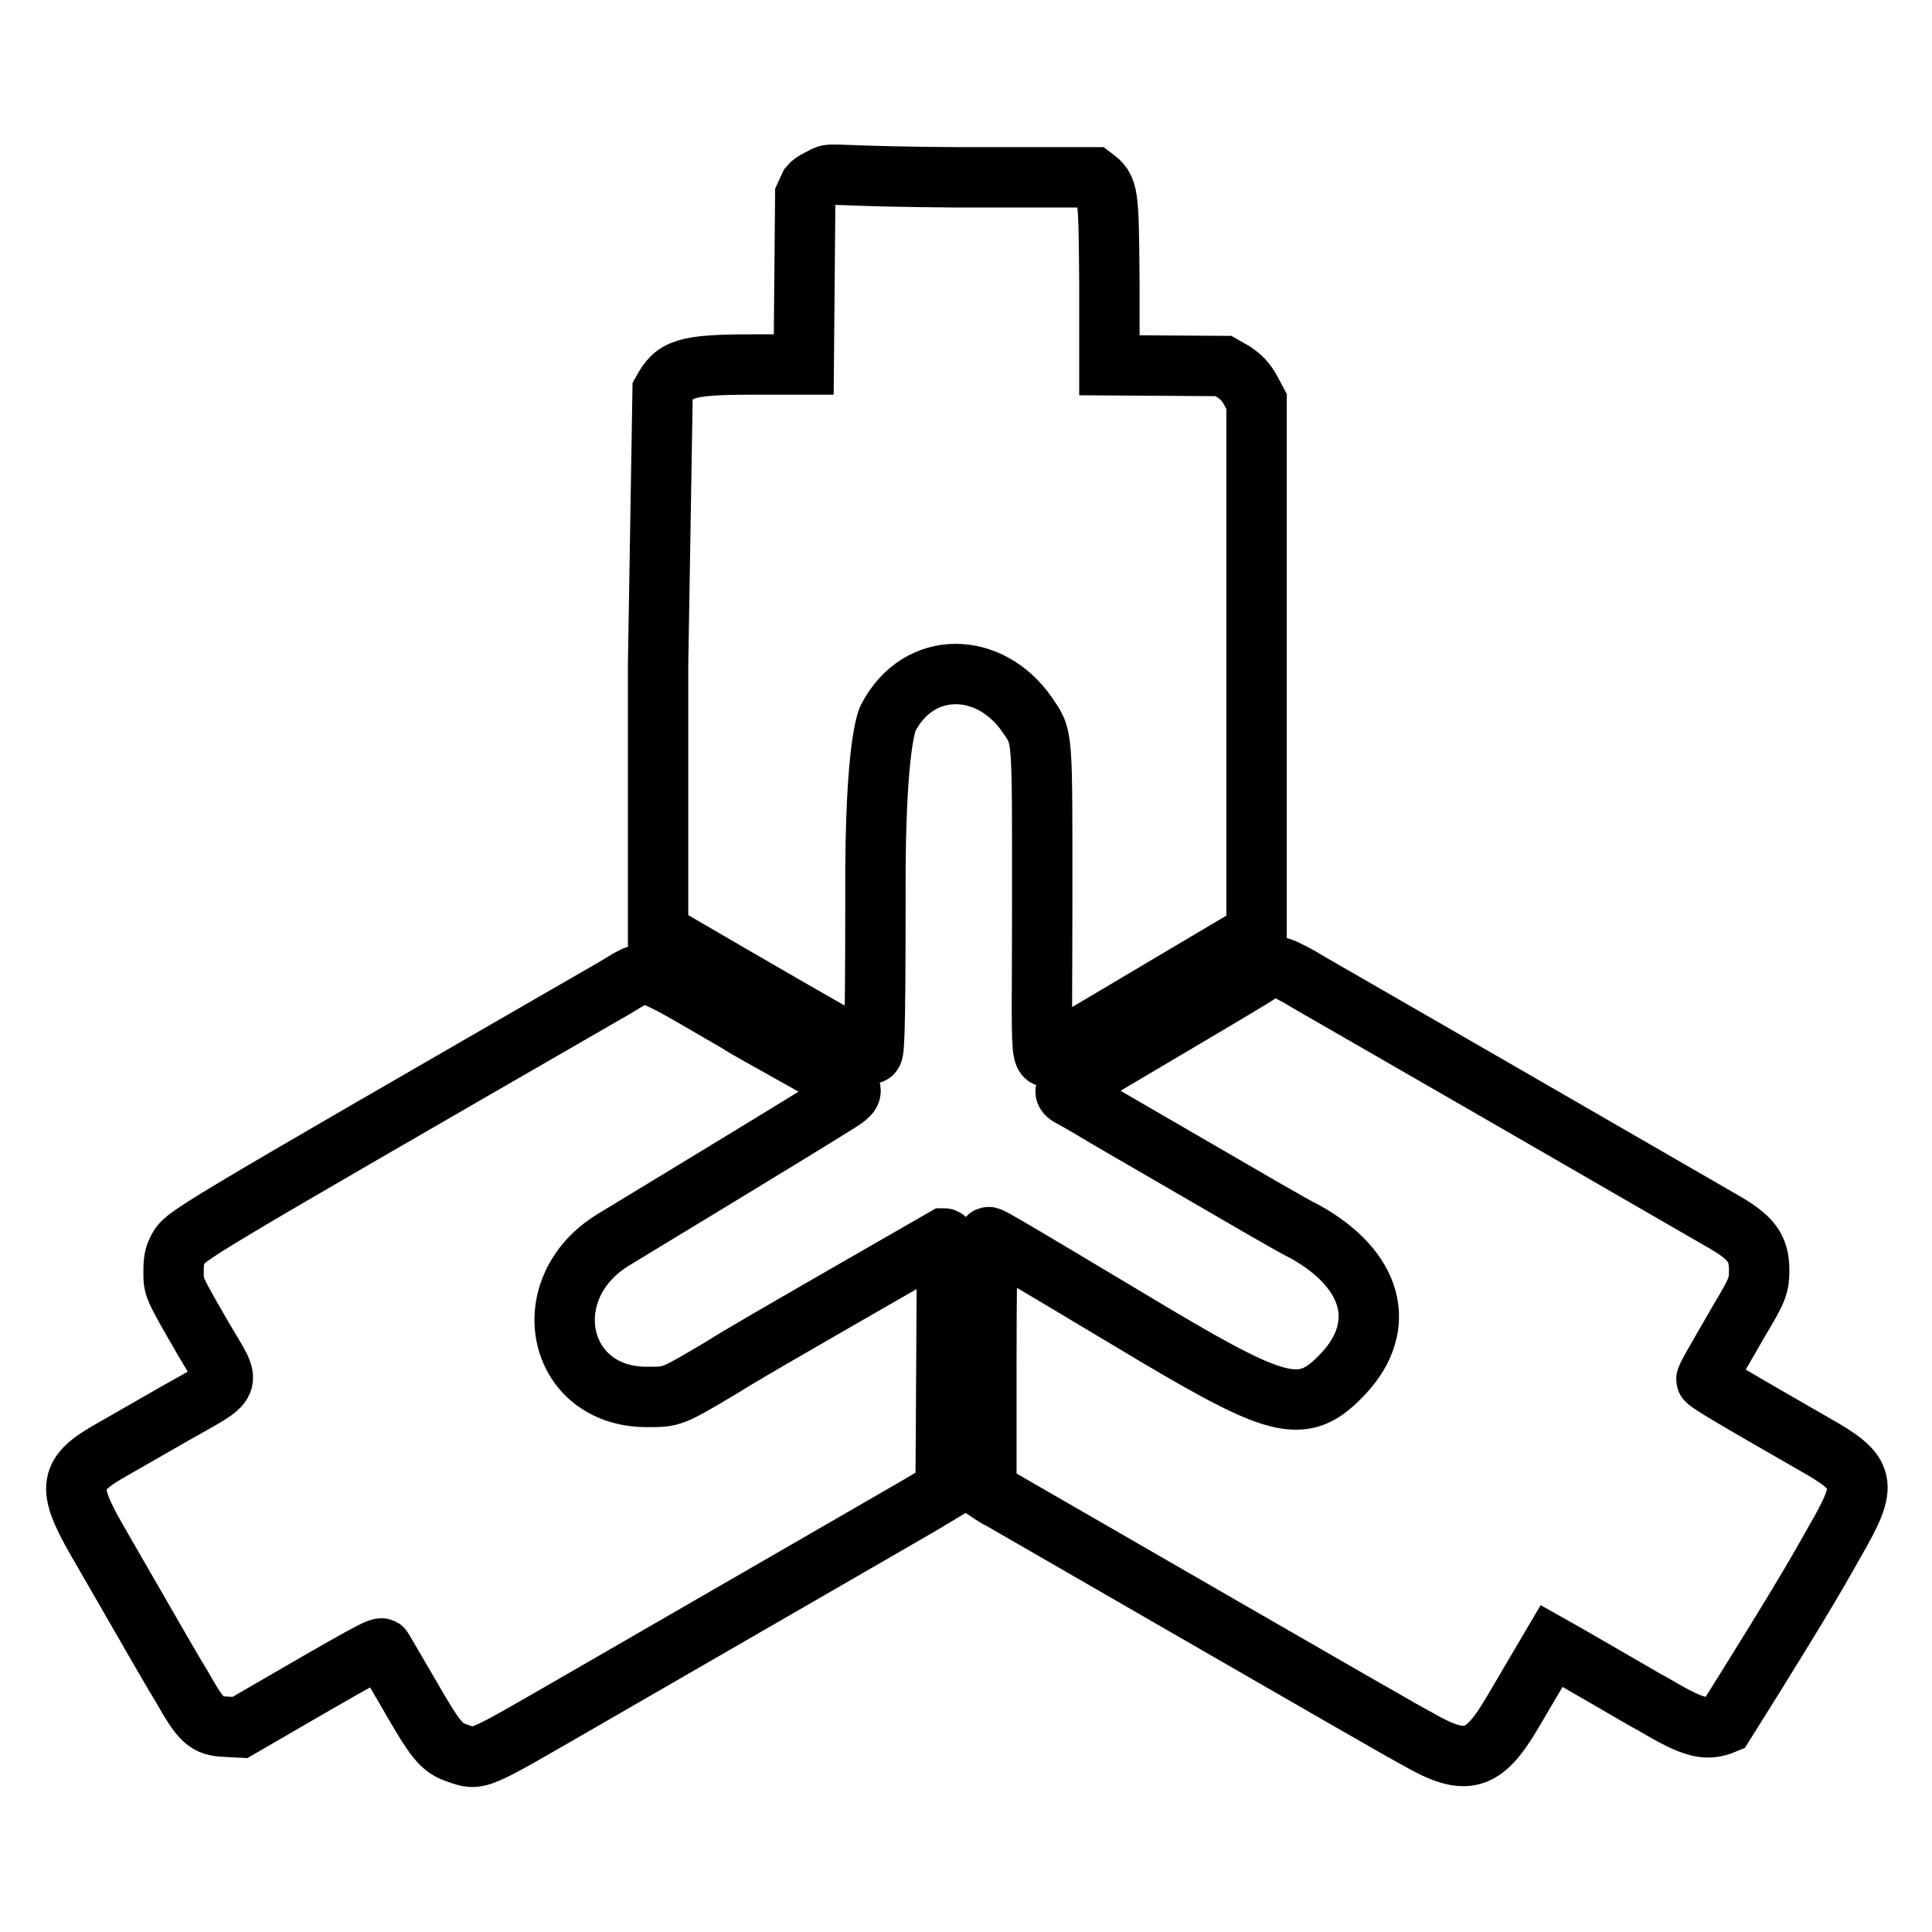
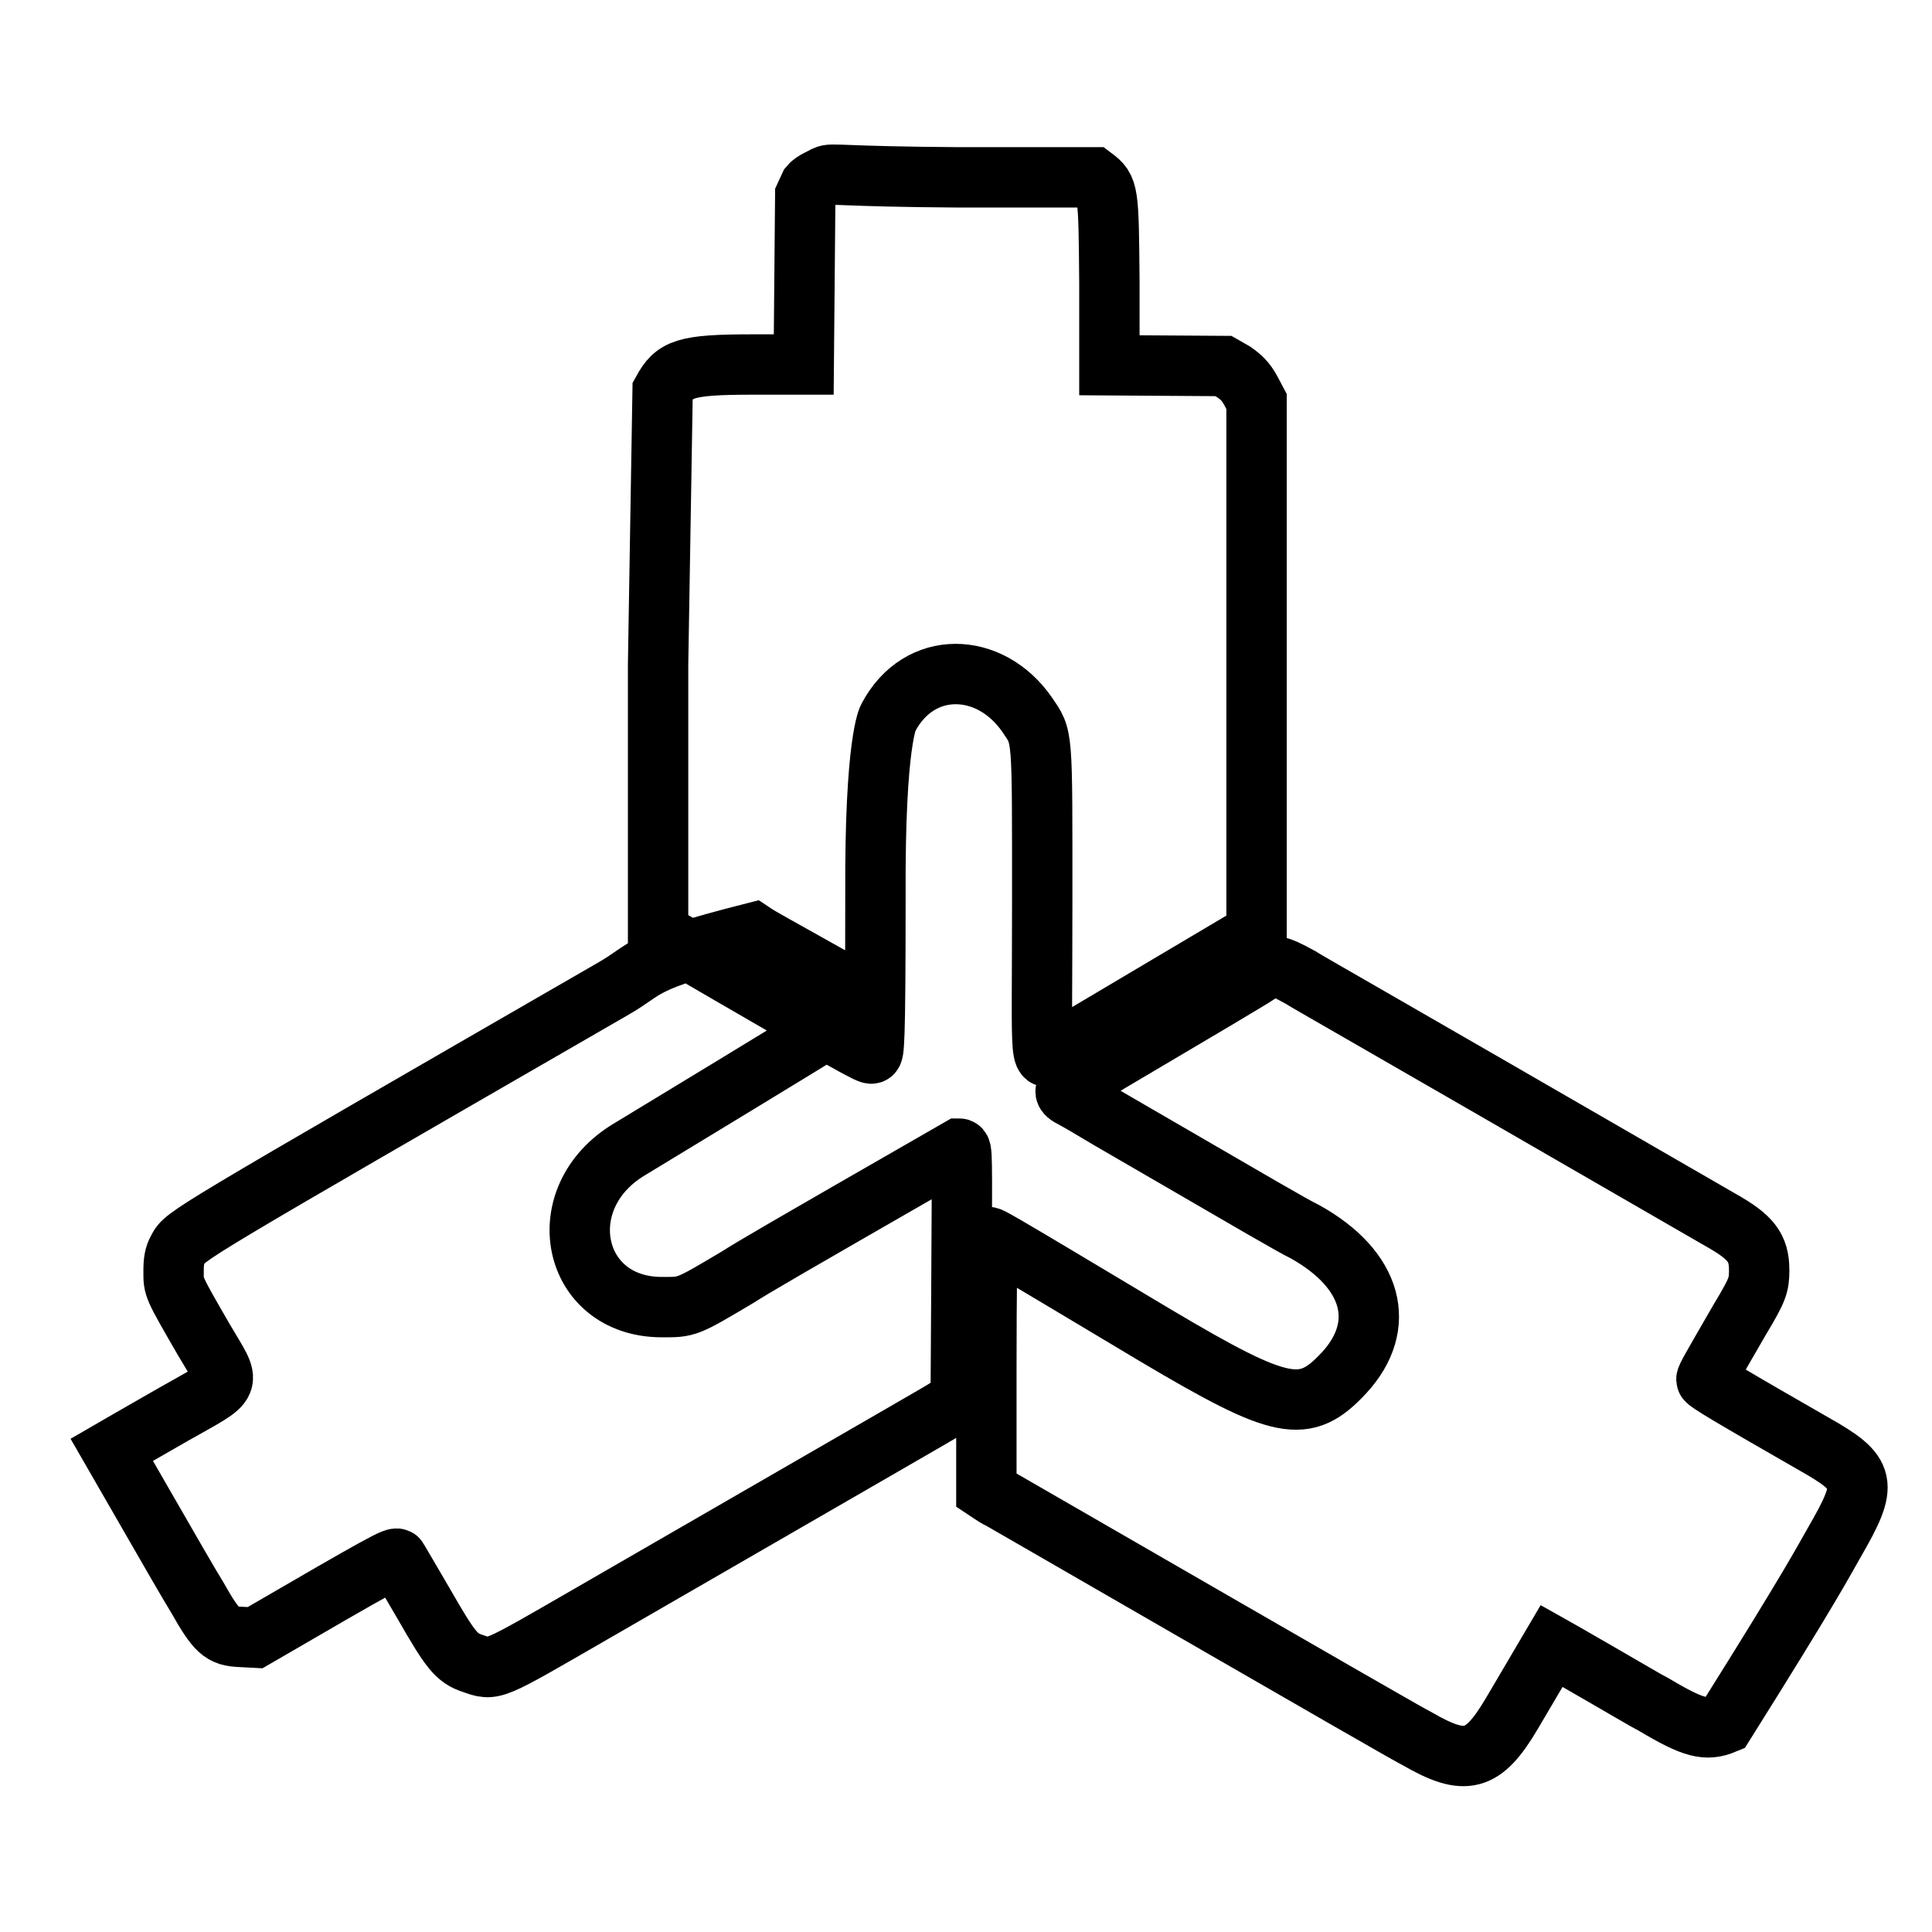
<svg xmlns="http://www.w3.org/2000/svg" version="1.1" x="0px" y="0px" viewBox="0 0 256 256" enable-background="new 0 0 256 256" xml:space="preserve">
  <g>
-     <path stroke-width="8" fill-opacity="0" stroke="#000000" d="M109.4,23.3c-0.5,0.3-1.6,0.7-2.1,1.3l-0.6,1.3l-0.1,11.2l-0.1,11.2l-6.8,0c-9.1,0-10.3,0.6-11.9,3.5 l-0.6,36.3v35.5l1.1,0.6c25.4,14.8,26.9,15.5,27.2,15.4c0.3-0.1,0.5-0.6,0.5-21c-0.1-20.5,1.7-23.5,1.7-23.5 c4.1-7.8,13.5-7.5,18.4-0.4c2.1,3.1,2,2,2,24.8c0,23-0.5,21.3,2.1,19.7l26.3-15.6l0-35.2l0-35.2l-0.8-1.5c-0.6-1.1-1.2-1.7-2.2-2.4 l-1.4-0.8L147,48.4L147,37.5c-0.1-12.2-0.1-12.5-2.1-14l-17.8,0C111.2,23.4,110.3,22.9,109.4,23.3z M166.9,128.9 c-0.7,0.5-3.3,2-5.6,3.4c-17.1,10.1-17.9,10.6-18.7,11.1c-1.8,1-1.8,1.4-0.4,2.1c0.6,0.3,2.8,1.6,4.8,2.8 c21.2,12.3,23.9,13.9,25.9,14.9c9,5,11,12.4,5.2,18.7c-5.2,5.6-8.2,5-24.9-4.9c-23.4-14-22.1-13.2-22.3-13 c-0.1,0.1-0.2,7.7-0.2,16.8l0,16.7l0.6,0.4c0.3,0.2,0.9,0.6,1.2,0.7c51.3,29.6,53.6,30.9,55.3,31.8c6.4,3.7,8.7,3.1,12.5-3.3l5.3-9 l1.6,0.9c8.7,5,11,6.4,12,6.9c5.2,3.1,6.9,3.5,9.3,2.5c11.8-18.8,13.1-21.5,14.6-24.1c4.5-7.8,4.3-9-2.8-13 c-10.8-6.2-14.2-8.2-14.2-8.5c0-0.3,0.7-1.5,4.4-7.9c2.4-4,2.6-4.6,2.6-6.6c0-3-1.1-4.4-5.2-6.7c-52.6-30.4-54-31.1-55.6-32.1 C169,127.7,168.7,127.7,166.9,128.9z M81.1,131.1c-57.2,33-56.5,32.6-57.5,34.4c-0.5,0.9-0.6,1.6-0.6,3c0,2.1-0.1,1.9,4,9 c3.7,6.3,4.1,5.3-4,9.9c-5.2,3-7,4-8.2,4.7c-5.7,3.2-6,4.9-2,11.9c9.2,16,10.2,17.7,11.3,19.5c2.6,4.6,3.3,5.2,5.8,5.3l1.9,0.1 c17.2-10,18.7-10.8,18.9-10.4c0.1,0.2,1.7,2.9,3.5,6c3.5,6.1,4.3,7.1,6.4,7.8c2.9,1,2.3,1.2,16-6.7c43.1-24.9,45.6-26.3,46.7-27 l2-1.2l0.1-16.4c0.1-16.4,0.1-16.9-0.3-16.9c-24.2,13.9-27.1,15.6-29.3,17c-6.9,4.1-6.7,4-10.1,4c-12,0-15-14.5-4.3-20.9 c22.1-13.4,27.1-16.5,28.7-17.5c3.7-2.3,3.8-2.2-1.9-5.3c-8-4.5-9.2-5.1-10.4-5.9C84.1,127.6,86.2,128.2,81.1,131.1z" />
+     <path stroke-width="8" fill-opacity="0" stroke="#000000" d="M109.4,23.3c-0.5,0.3-1.6,0.7-2.1,1.3l-0.6,1.3l-0.1,11.2l-0.1,11.2l-6.8,0c-9.1,0-10.3,0.6-11.9,3.5 l-0.6,36.3v35.5l1.1,0.6c25.4,14.8,26.9,15.5,27.2,15.4c0.3-0.1,0.5-0.6,0.5-21c-0.1-20.5,1.7-23.5,1.7-23.5 c4.1-7.8,13.5-7.5,18.4-0.4c2.1,3.1,2,2,2,24.8c0,23-0.5,21.3,2.1,19.7l26.3-15.6l0-35.2l0-35.2l-0.8-1.5c-0.6-1.1-1.2-1.7-2.2-2.4 l-1.4-0.8L147,48.4L147,37.5c-0.1-12.2-0.1-12.5-2.1-14l-17.8,0C111.2,23.4,110.3,22.9,109.4,23.3z M166.9,128.9 c-0.7,0.5-3.3,2-5.6,3.4c-17.1,10.1-17.9,10.6-18.7,11.1c-1.8,1-1.8,1.4-0.4,2.1c0.6,0.3,2.8,1.6,4.8,2.8 c21.2,12.3,23.9,13.9,25.9,14.9c9,5,11,12.4,5.2,18.7c-5.2,5.6-8.2,5-24.9-4.9c-23.4-14-22.1-13.2-22.3-13 c-0.1,0.1-0.2,7.7-0.2,16.8l0,16.7l0.6,0.4c0.3,0.2,0.9,0.6,1.2,0.7c51.3,29.6,53.6,30.9,55.3,31.8c6.4,3.7,8.7,3.1,12.5-3.3l5.3-9 l1.6,0.9c8.7,5,11,6.4,12,6.9c5.2,3.1,6.9,3.5,9.3,2.5c11.8-18.8,13.1-21.5,14.6-24.1c4.5-7.8,4.3-9-2.8-13 c-10.8-6.2-14.2-8.2-14.2-8.5c0-0.3,0.7-1.5,4.4-7.9c2.4-4,2.6-4.6,2.6-6.6c0-3-1.1-4.4-5.2-6.7c-52.6-30.4-54-31.1-55.6-32.1 C169,127.7,168.7,127.7,166.9,128.9z M81.1,131.1c-57.2,33-56.5,32.6-57.5,34.4c-0.5,0.9-0.6,1.6-0.6,3c0,2.1-0.1,1.9,4,9 c3.7,6.3,4.1,5.3-4,9.9c-5.2,3-7,4-8.2,4.7c9.2,16,10.2,17.7,11.3,19.5c2.6,4.6,3.3,5.2,5.8,5.3l1.9,0.1 c17.2-10,18.7-10.8,18.9-10.4c0.1,0.2,1.7,2.9,3.5,6c3.5,6.1,4.3,7.1,6.4,7.8c2.9,1,2.3,1.2,16-6.7c43.1-24.9,45.6-26.3,46.7-27 l2-1.2l0.1-16.4c0.1-16.4,0.1-16.9-0.3-16.9c-24.2,13.9-27.1,15.6-29.3,17c-6.9,4.1-6.7,4-10.1,4c-12,0-15-14.5-4.3-20.9 c22.1-13.4,27.1-16.5,28.7-17.5c3.7-2.3,3.8-2.2-1.9-5.3c-8-4.5-9.2-5.1-10.4-5.9C84.1,127.6,86.2,128.2,81.1,131.1z" />
  </g>
</svg>